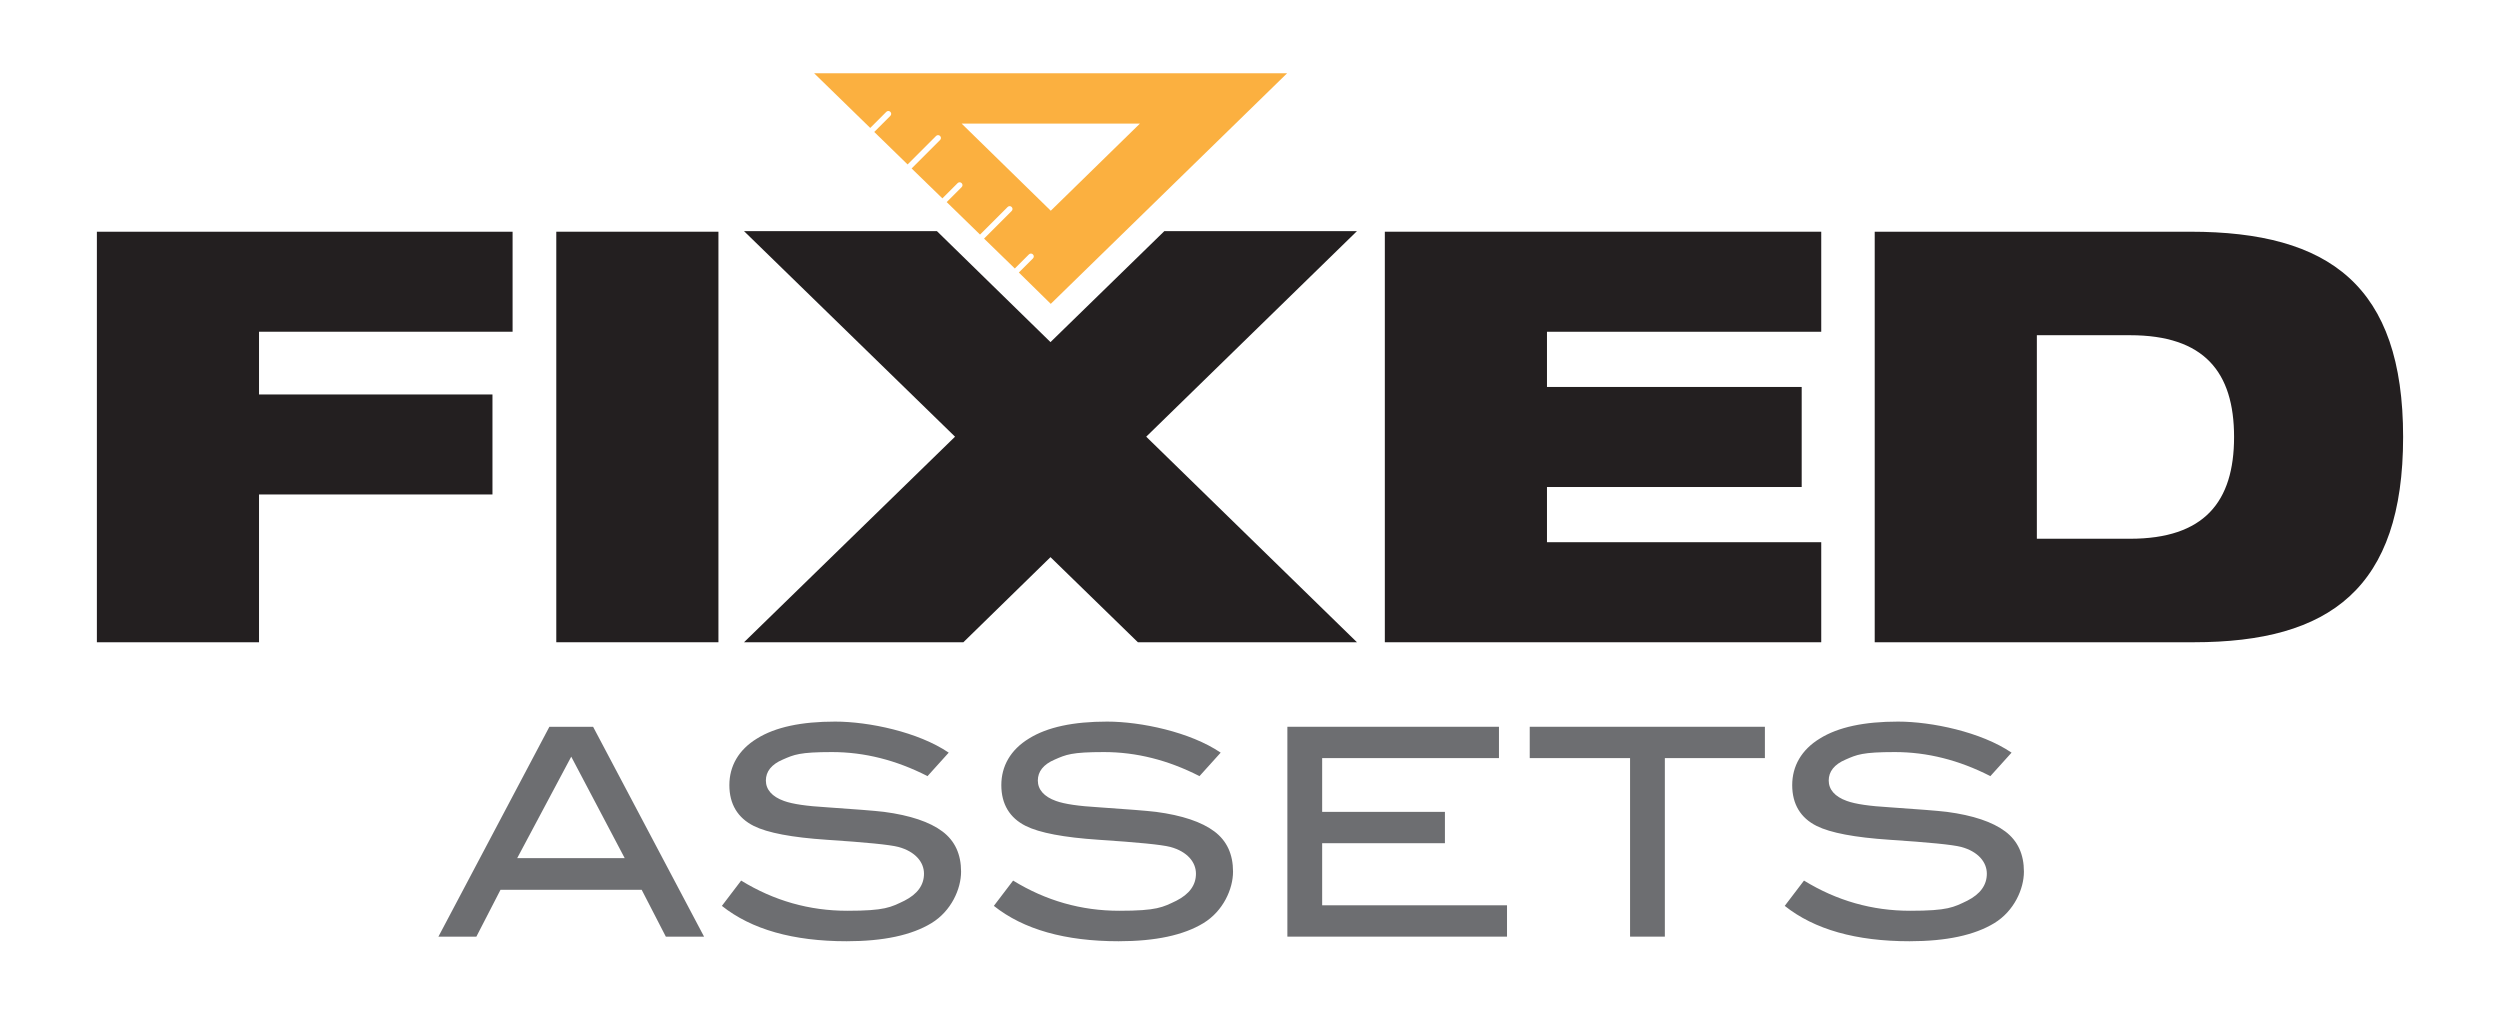
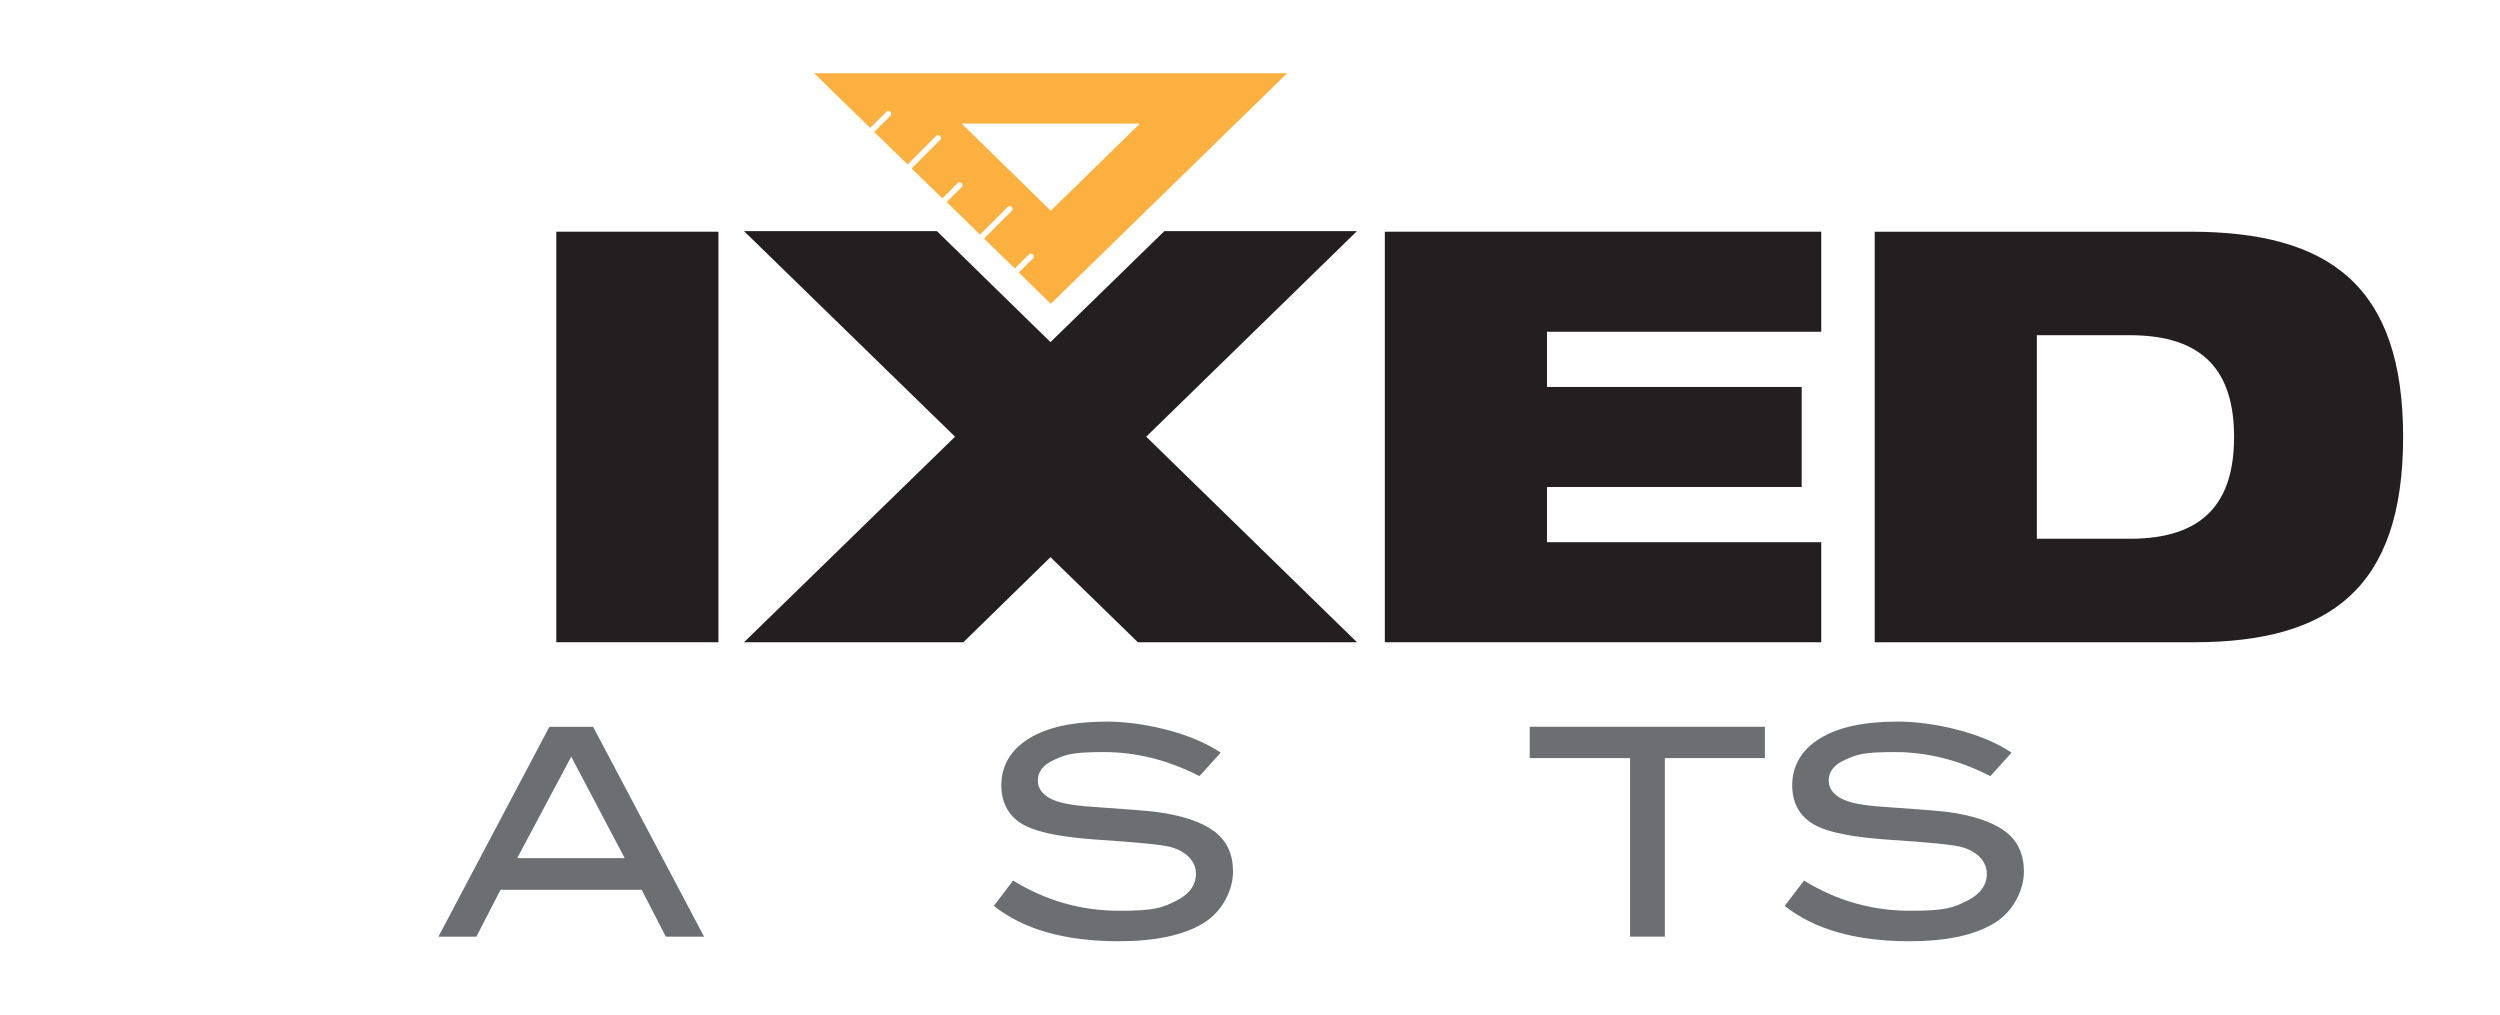
<svg xmlns="http://www.w3.org/2000/svg" id="Layer_1" data-name="Layer 1" version="1.1" viewBox="0 0 869.6 352.9">
  <defs>
    <style>
      .cls-1 {
        fill: #fbb040;
      }

      .cls-1, .cls-2, .cls-3 {
        stroke-width: 0px;
      }

      .cls-2 {
        fill: #6d6e71;
      }

      .cls-3 {
        fill: #231f20;
      }
    </style>
  </defs>
  <g>
    <path class="cls-2" d="M244.8,325.8h-13.2l-8.4-16.3h-49.1l-8.4,16.3h-13.2l38.6-73h15.2l38.6,73ZM217.3,298.5l-18.6-35.3-18.8,35.3h37.4Z" />
-     <path class="cls-2" d="M322.5,269.9c-10.8-5.5-21.8-8.3-33.1-8.3s-13.2.9-17.1,2.6c-4,1.7-5.9,4.2-5.9,7.3s2.1,5.6,6.3,7.1c3,1.1,8,1.8,14.8,2.2,10.1.7,16.7,1.2,20,1.6,9.1,1.2,15.9,3.5,20.3,6.8,4.4,3.3,6.5,8,6.5,14s-3.4,13.7-10.3,17.9c-6.9,4.2-16.7,6.3-29.5,6.3-18.6,0-33.1-4.1-43.4-12.3l6.7-8.8c11.4,7,23.7,10.5,36.9,10.5s15.1-1.2,19.9-3.5c4.5-2.3,6.8-5.4,6.8-9.4s-3-7.7-8.9-9.3c-3.1-.8-11.4-1.6-25-2.5-12-.8-20.5-2.4-25.3-4.8-5.6-2.8-8.5-7.6-8.5-14.2s3.2-12.3,9.6-16.2c6.4-4,15.5-5.9,27.2-5.9s28.9,3.6,39.5,10.8l-7.4,8.2Z" />
    <path class="cls-2" d="M417.1,269.9c-10.8-5.5-21.8-8.3-33.1-8.3s-13.2.9-17.1,2.6c-4,1.7-5.9,4.2-5.9,7.3s2.1,5.6,6.3,7.1c3,1.1,8,1.8,14.8,2.2,10.1.7,16.7,1.2,20,1.6,9.1,1.2,15.9,3.5,20.3,6.8,4.4,3.3,6.5,8,6.5,14s-3.4,13.7-10.3,17.9c-6.9,4.2-16.7,6.3-29.5,6.3-18.6,0-33.1-4.1-43.4-12.3l6.7-8.8c11.4,7,23.7,10.5,36.9,10.5s15.1-1.2,19.9-3.5c4.5-2.3,6.8-5.4,6.8-9.4s-3-7.7-8.9-9.3c-3.1-.8-11.4-1.6-25-2.5-12-.8-20.5-2.4-25.3-4.8-5.6-2.8-8.5-7.6-8.5-14.2s3.2-12.3,9.6-16.2c6.4-4,15.5-5.9,27.2-5.9s28.9,3.6,39.5,10.8l-7.4,8.2Z" />
-     <path class="cls-2" d="M524.2,325.8h-76.4v-73h73.6v10.9h-61.5v18.7h42.7v10.9h-42.7v21.6h64.3v10.9Z" />
    <path class="cls-2" d="M614,263.7h-34.9v62.1h-12.1v-62.1h-34.9v-10.9h81.8v10.9Z" />
    <path class="cls-2" d="M692.2,269.9c-10.8-5.5-21.8-8.3-33.1-8.3s-13.2.9-17.1,2.6c-4,1.7-5.9,4.2-5.9,7.3s2.1,5.6,6.3,7.1c3,1.1,8,1.8,14.8,2.2,10.1.7,16.7,1.2,20,1.6,9.1,1.2,15.9,3.5,20.3,6.8,4.4,3.3,6.5,8,6.5,14s-3.4,13.7-10.3,17.9c-6.9,4.2-16.7,6.3-29.5,6.3-18.6,0-33.1-4.1-43.4-12.3l6.7-8.8c11.4,7,23.7,10.5,36.9,10.5s15.1-1.2,19.9-3.5c4.5-2.3,6.8-5.4,6.8-9.4s-3-7.7-8.9-9.3c-3.1-.8-11.4-1.6-25-2.5-12-.8-20.5-2.4-25.3-4.8-5.6-2.8-8.5-7.6-8.5-14.2s3.2-12.3,9.6-16.2c6.4-4,15.5-5.9,27.2-5.9s28.9,3.6,39.5,10.8l-7.4,8.2Z" />
  </g>
-   <path class="cls-3" d="M33.7,80.6h144.6v34.8h-88.2v21.8h81.2v34.8h-81.2v51.4h-56.4V80.6Z" />
  <path class="cls-3" d="M193.5,80.6h56.4v142.8h-56.4V80.6Z" />
  <path class="cls-3" d="M481.7,80.6h151.8v34.8h-95.4v19.2h88.6v34.8h-88.6v19.2h95.4v34.8h-151.8V80.6Z" />
  <path class="cls-3" d="M652.1,80.6h109.8c48.4,0,74,18.8,74,71.4s-25.4,71.4-72.8,71.4h-111V80.6ZM708.5,187.4h32.4c25.8,0,36.2-12.8,36.2-35.4s-10.4-35.4-36.2-35.4h-32.4v70.8Z" />
  <polygon class="cls-3" points="405 80.4 365.4 119 325.9 80.4 258.8 80.4 332.2 151.9 258.8 223.4 335.1 223.4 365.4 193.8 395.8 223.4 472 223.4 398.7 151.9 472 80.4 405 80.4" />
  <path class="cls-1" d="M283.2,25.5l19.5,19,5.6-5.6c.4-.4,1-.4,1.4,0,.4.4.4,1,0,1.4l-5.6,5.6,11.6,11.3,9.9-9.9c.4-.4,1-.4,1.4,0,.4.4.4,1,0,1.4l-9.9,9.9,10.7,10.4,5.3-5.3c.4-.4,1-.4,1.4,0,.4.4.4,1,0,1.4l-5.2,5.2,11.6,11.3,9.6-9.6c.4-.4,1-.4,1.4,0,.4.4.4,1,0,1.4l-9.6,9.6,10.7,10.4,4.9-4.9c.4-.4,1-.4,1.4,0s.4,1,0,1.4l-4.9,4.9,11.1,10.9,82.2-80.2h-164.4ZM334.4,43h62.1l-31,30.3-31-30.3Z" />
</svg>